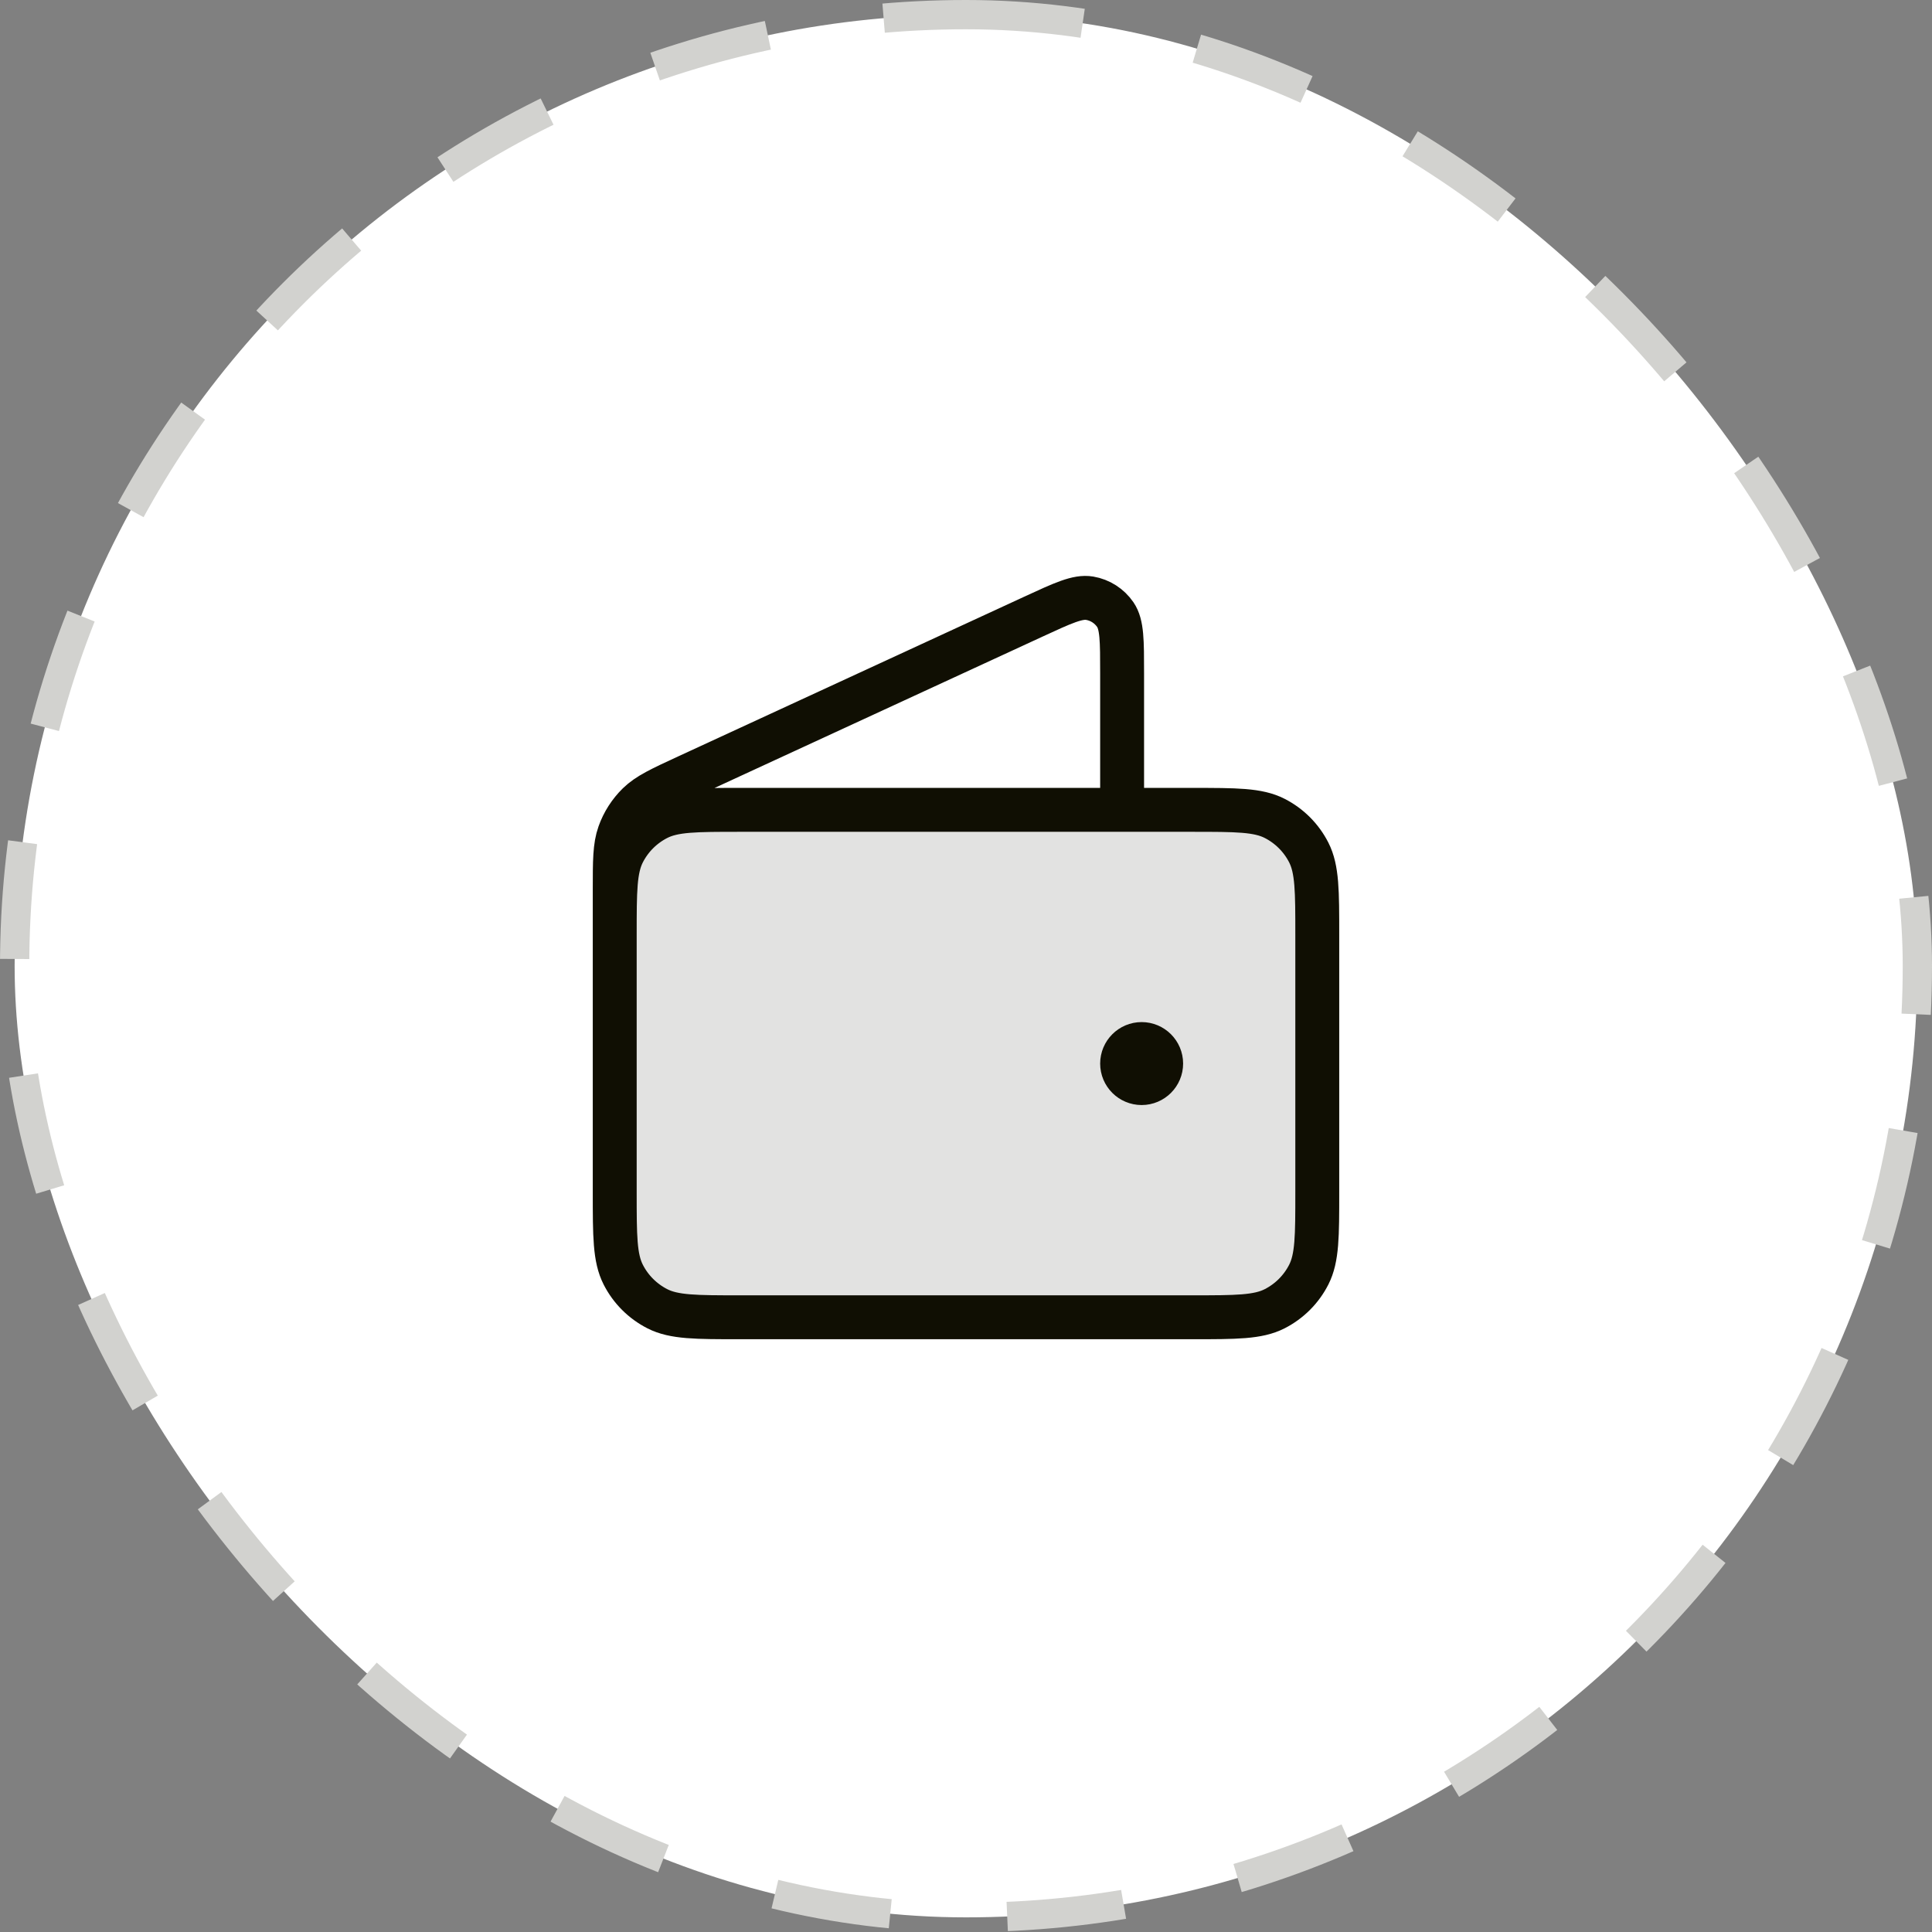
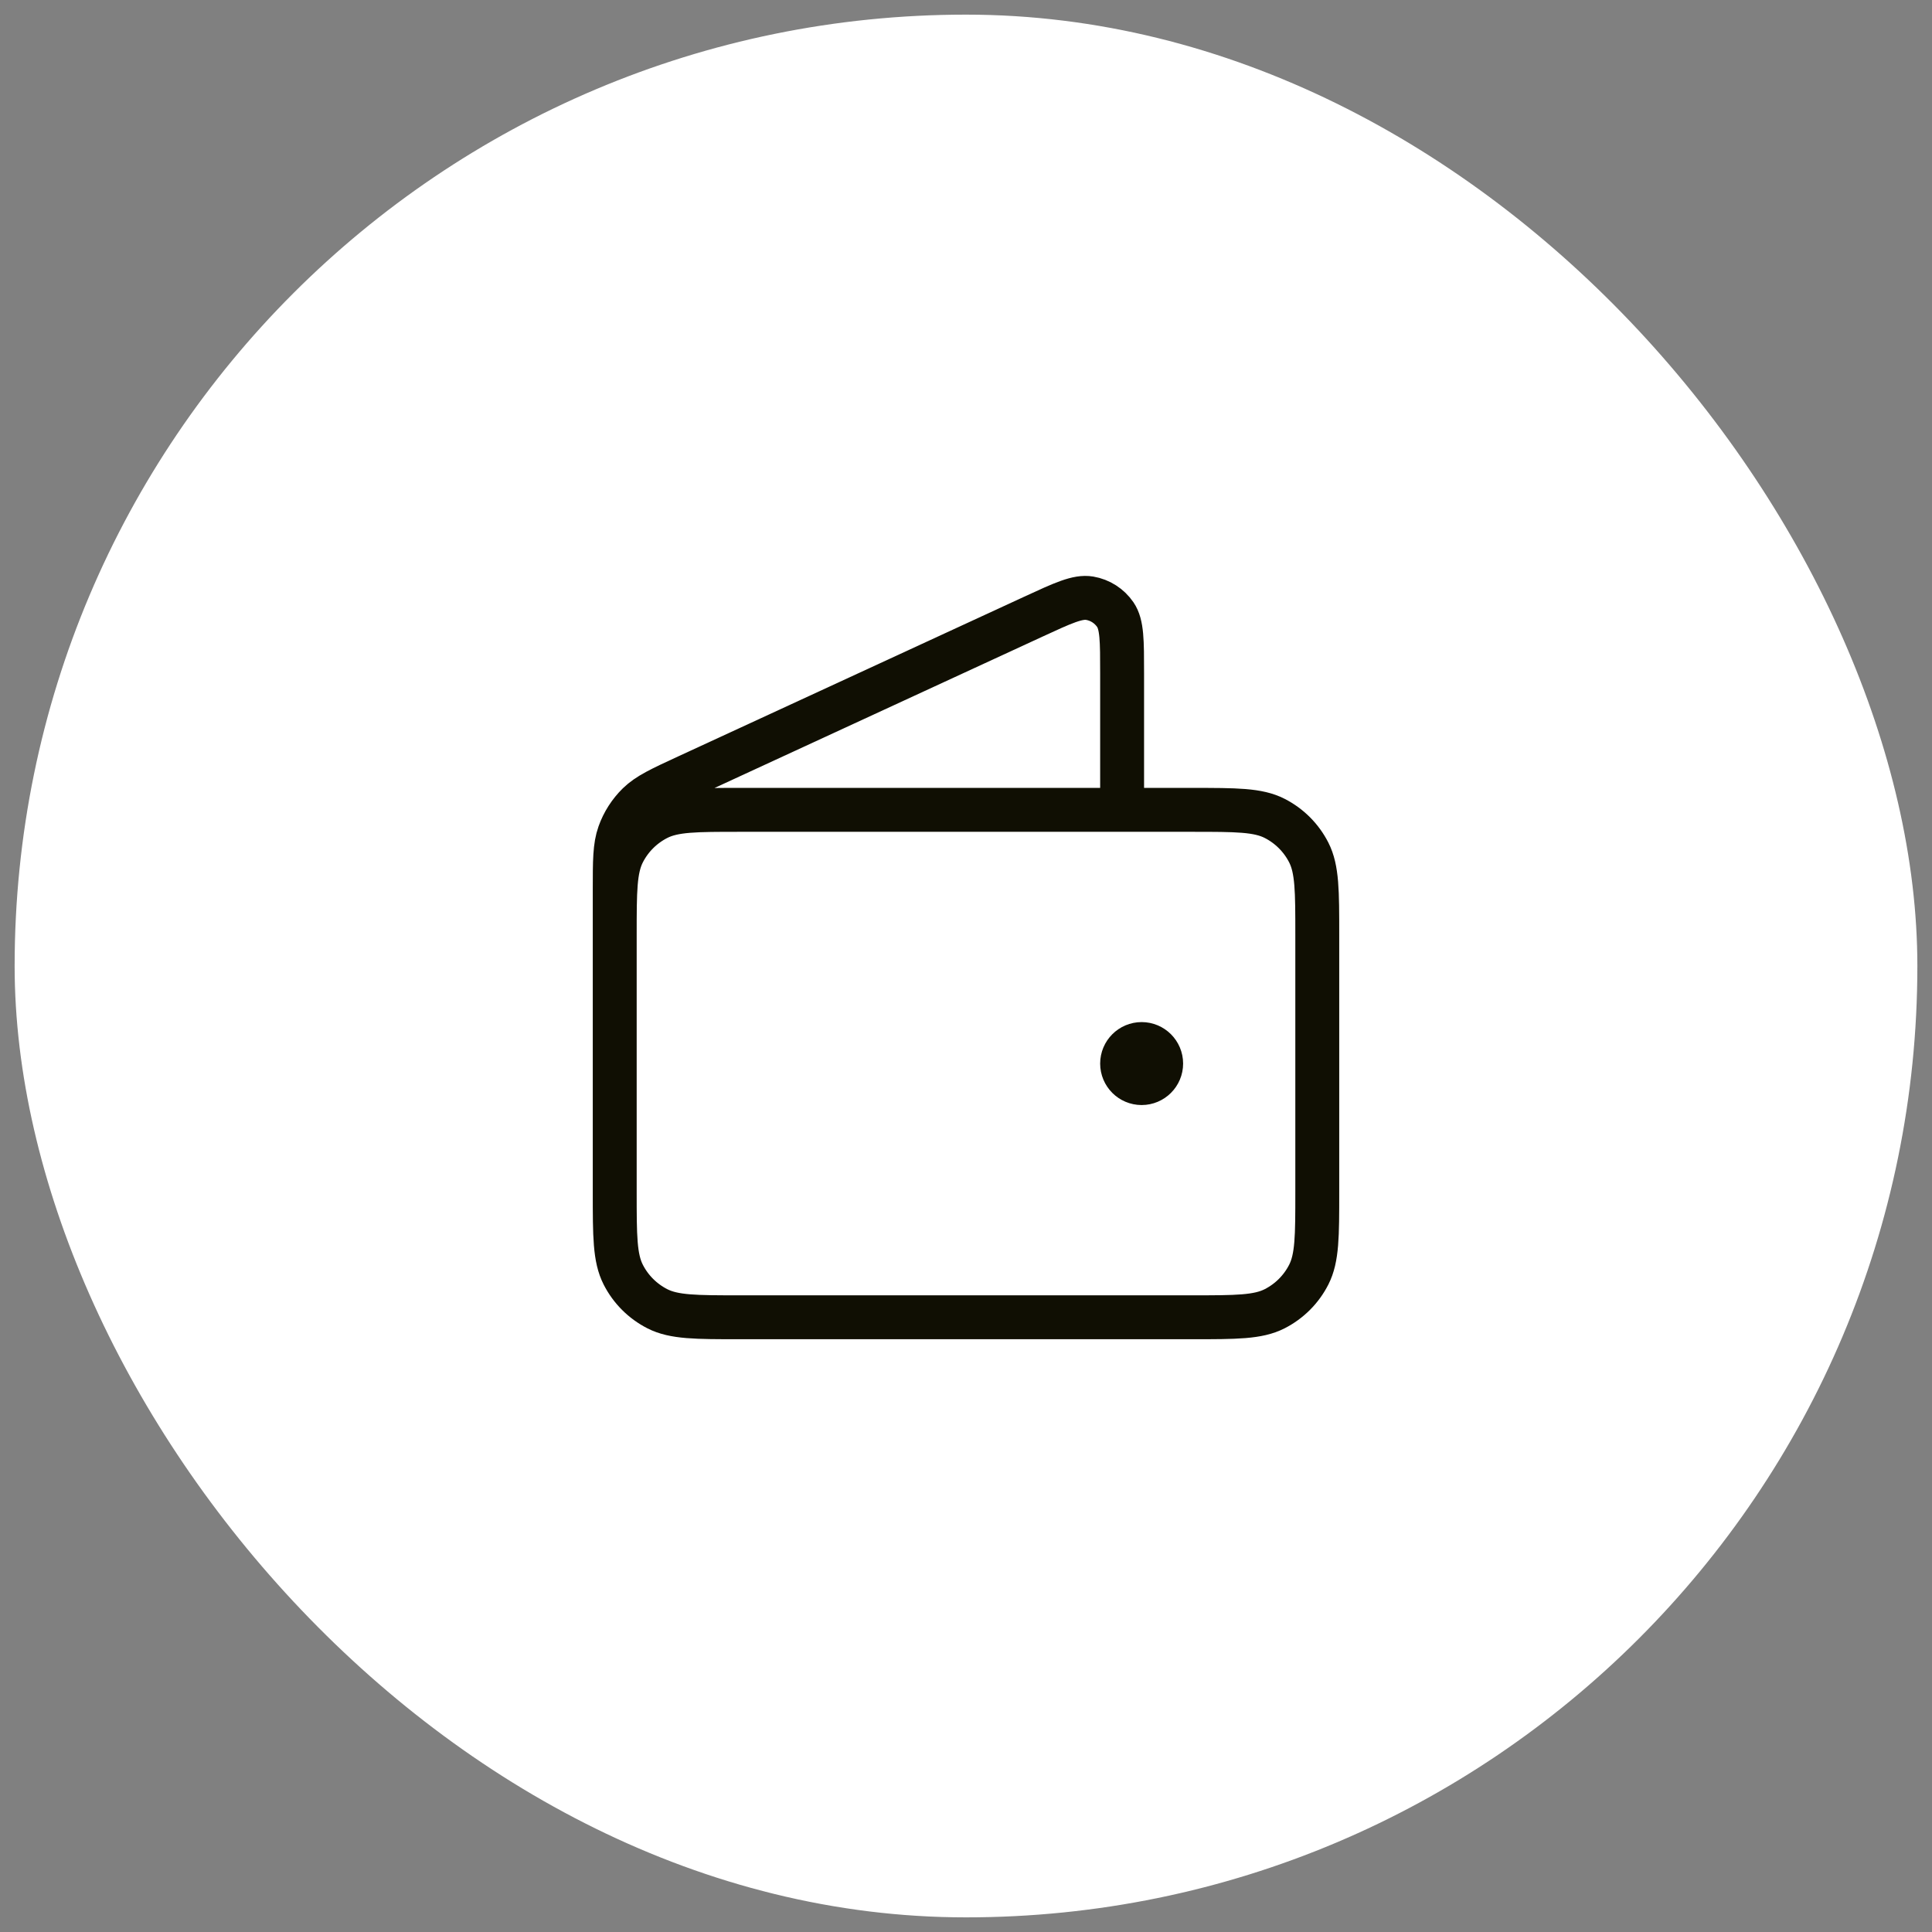
<svg xmlns="http://www.w3.org/2000/svg" width="66" height="66" viewBox="0 0 66 66" fill="none">
  <rect x="0" y="0" width="66" height="66" fill="#808080" stroke="none" />
  <rect x="0.5" y="0.5" width="65" height="65" rx="32.5" fill="white" />
-   <rect x="0.5" y="0.5" width="65" height="65" rx="32.5" stroke="#D2D2CF" stroke-dasharray="4 4" />
-   <path opacity="0.12" d="M40.733 45C42.227 45 42.974 45 43.544 44.71C44.046 44.454 44.454 44.046 44.709 43.544C45 42.974 45 42.227 45 40.734V31.934C45 30.44 45 29.694 44.709 29.123C44.454 28.621 44.046 28.213 43.544 27.958C42.974 27.667 42.227 27.667 40.733 27.667L25.267 27.667C23.773 27.667 23.026 27.667 22.456 27.958C21.954 28.213 21.546 28.621 21.291 29.123C21 29.693 21 30.44 21 31.934L21 40.734C21 42.227 21 42.974 21.291 43.544C21.546 44.046 21.954 44.454 22.456 44.71C23.026 45 23.773 45 25.267 45L40.733 45Z" fill="#100F03" />
  <path d="M38.333 27.666V23.001C38.333 21.892 38.333 21.337 38.1 20.996C37.896 20.699 37.58 20.496 37.224 20.436C36.816 20.367 36.313 20.599 35.306 21.064L23.479 26.522C22.581 26.937 22.132 27.144 21.803 27.465C21.512 27.75 21.29 28.096 21.154 28.48C21 28.913 21 29.407 21 30.396V37M39 36.333H39.013M21 31.933L21 40.733C21 42.227 21 42.973 21.291 43.544C21.546 44.045 21.954 44.453 22.456 44.709C23.026 45 23.773 45 25.267 45H40.733C42.227 45 42.974 45 43.544 44.709C44.046 44.453 44.454 44.045 44.709 43.544C45 42.973 45 42.227 45 40.733V31.933C45 30.44 45 29.693 44.709 29.122C44.454 28.621 44.046 28.213 43.544 27.957C42.974 27.666 42.227 27.666 40.733 27.666L25.267 27.666C23.773 27.666 23.026 27.666 22.456 27.957C21.954 28.213 21.546 28.621 21.291 29.122C21 29.693 21 30.44 21 31.933ZM39.667 36.333C39.667 36.701 39.368 37 39 37C38.632 37 38.333 36.701 38.333 36.333C38.333 35.965 38.632 35.666 39 35.666C39.368 35.666 39.667 35.965 39.667 36.333Z" stroke="#100F03" stroke-width="1.5" stroke-linecap="round" stroke-linejoin="round" />
</svg>